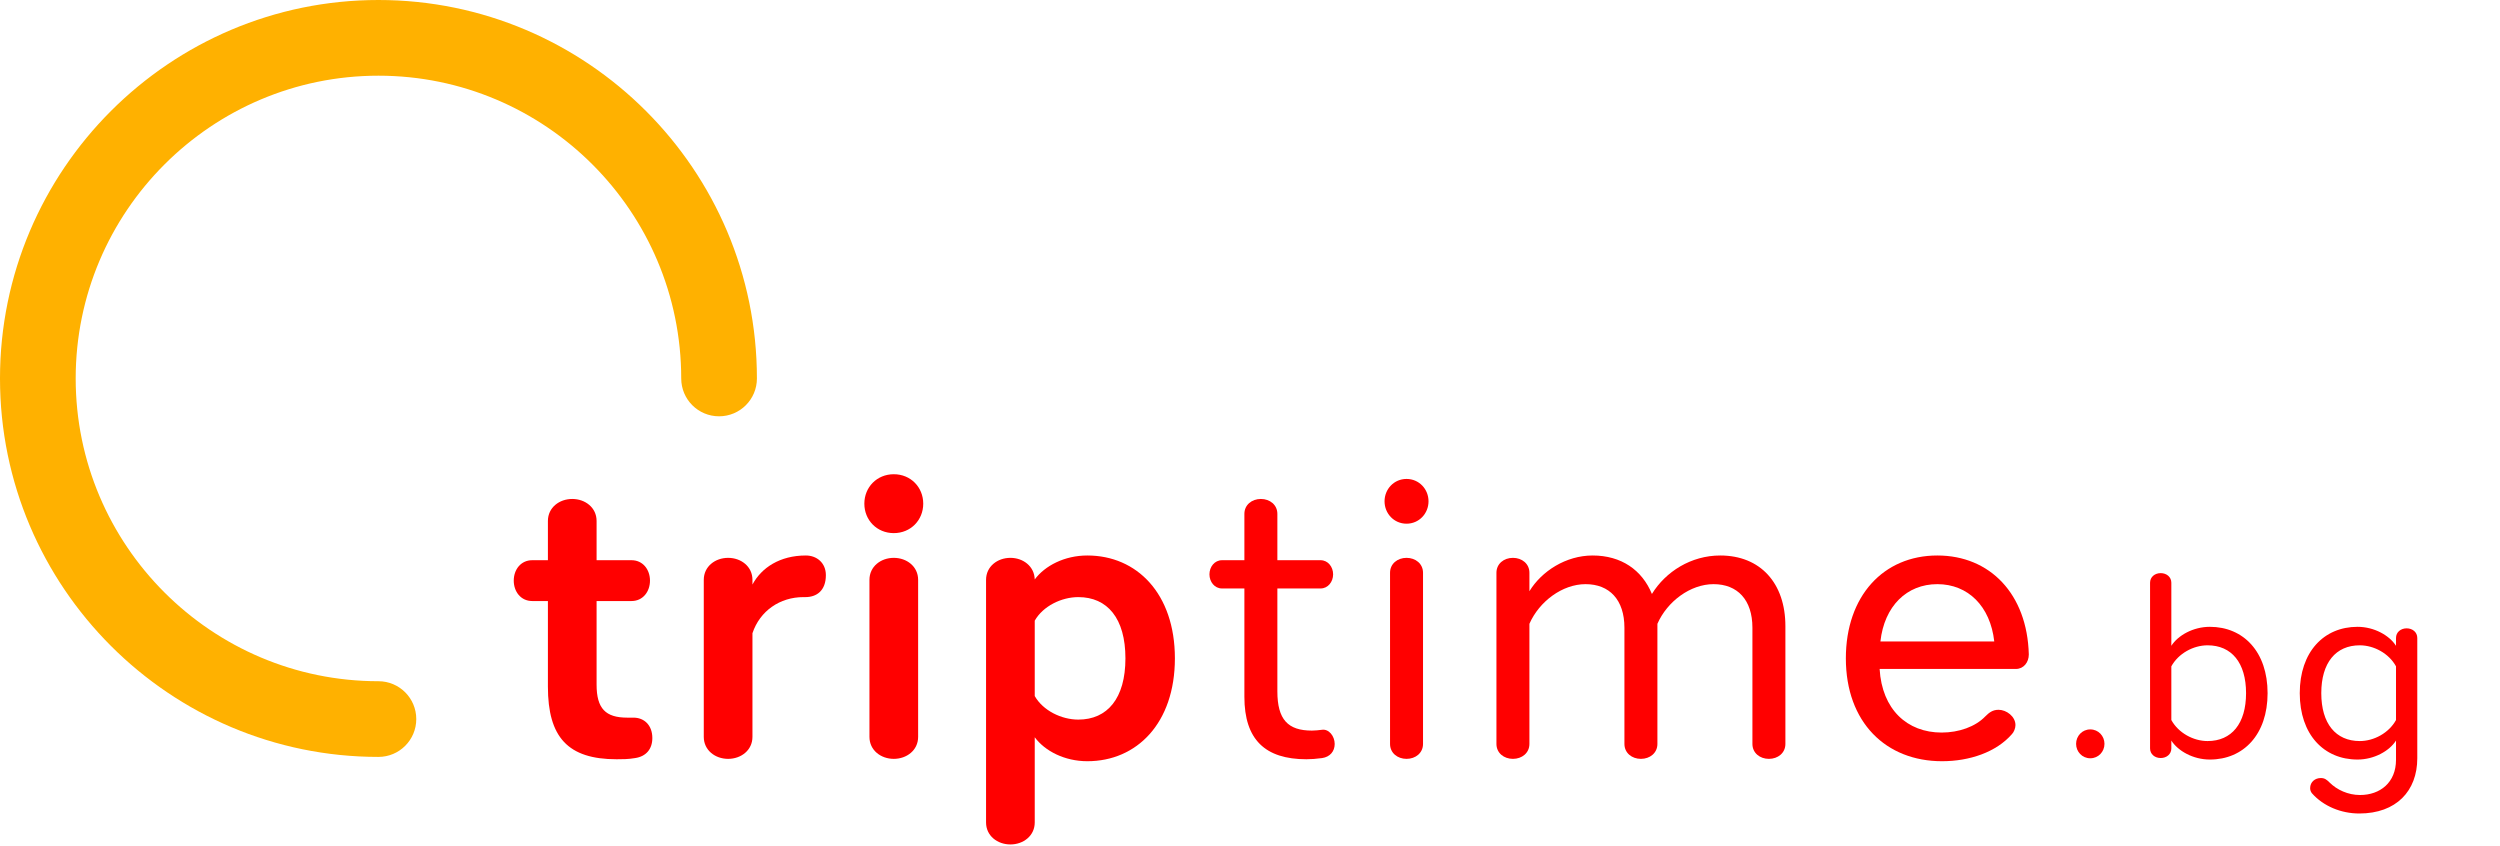
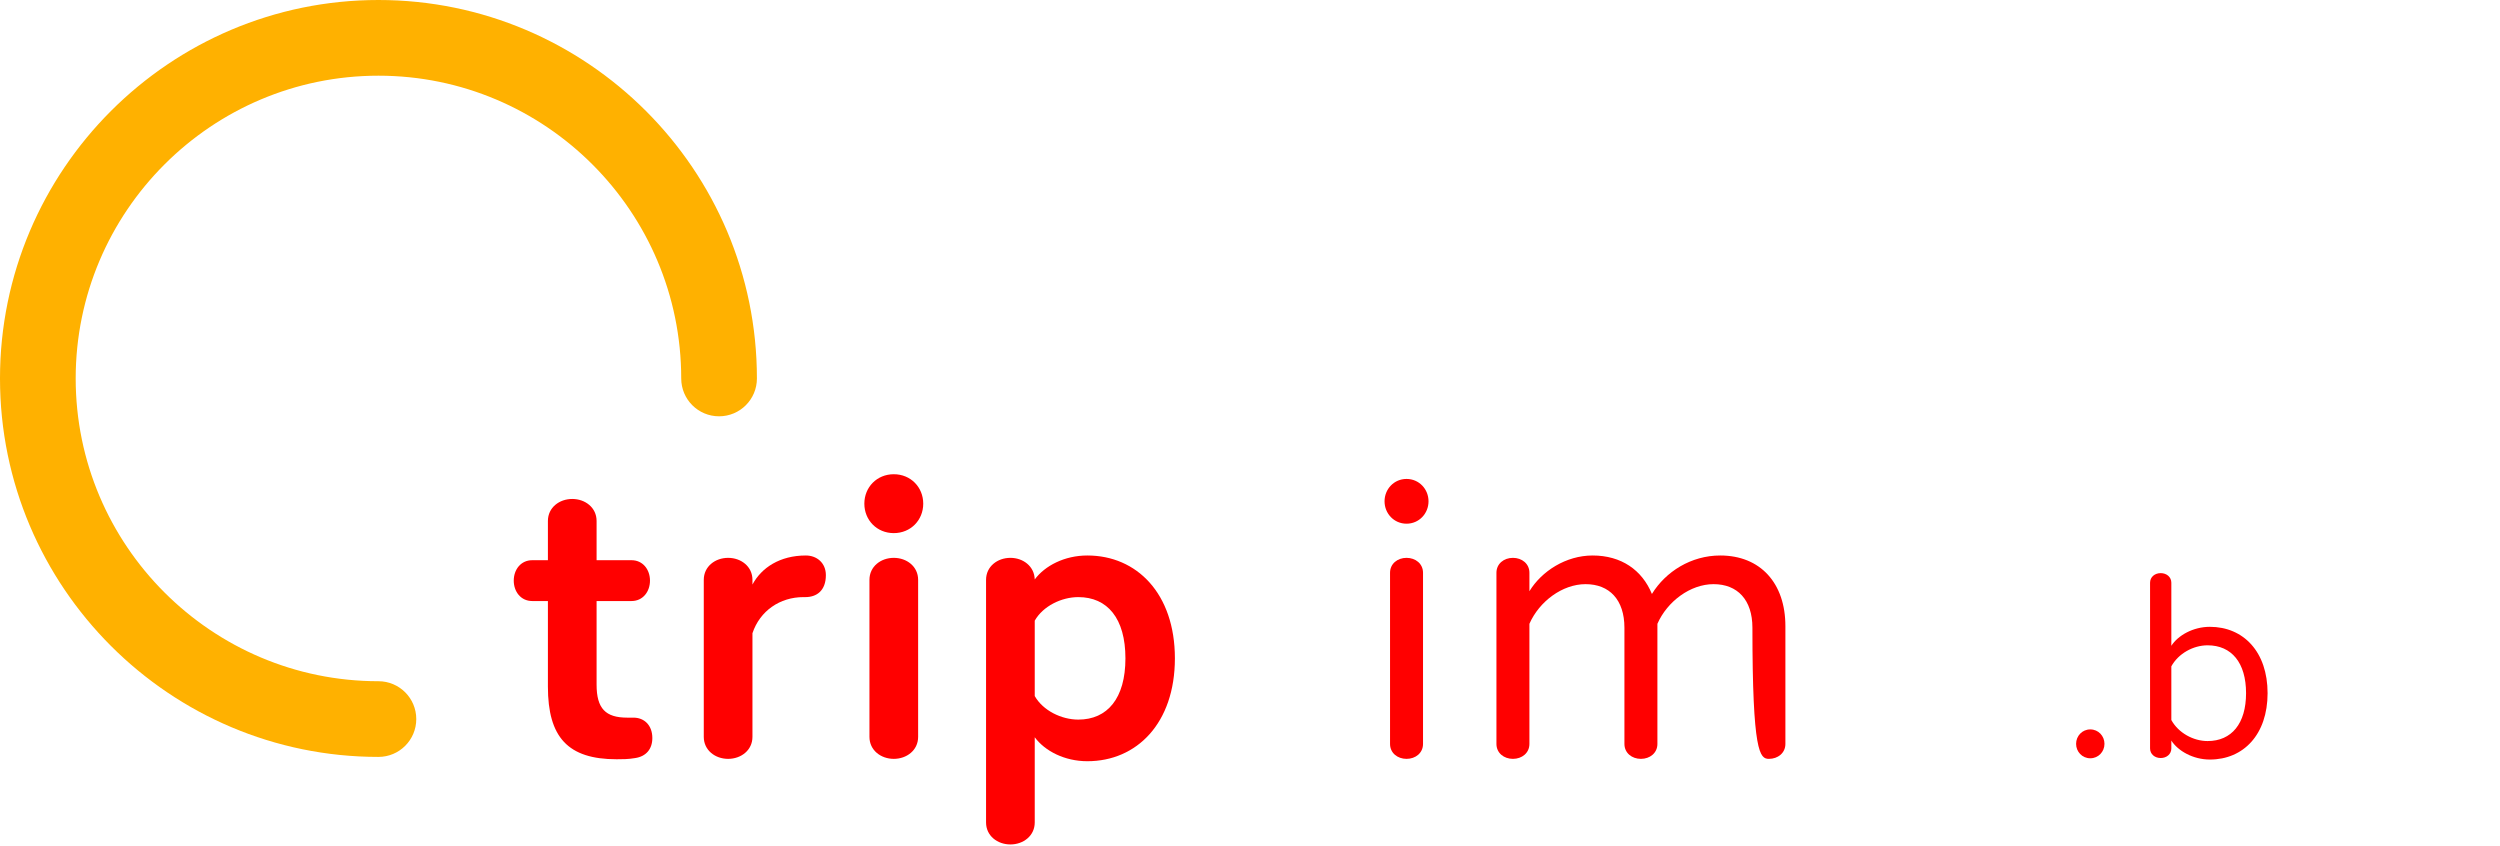
<svg xmlns="http://www.w3.org/2000/svg" width="100%" height="100%" viewBox="0 0 987 334" version="1.1" xml:space="preserve" style="fill-rule:evenodd;clip-rule:evenodd;stroke-linejoin:round;stroke-miterlimit:2;">
  <g>
    <g transform="matrix(9.961,0,0,9.961,149.404,0)">
      <path d="M0,30C-8.271,30 -14.999,23.271 -14.999,15C-14.999,6.729 -8.27,0 0.001,0C8.272,0 15.001,6.729 15.001,15C15.001,15.829 14.33,16.5 13.501,16.5C12.672,16.5 12.001,15.829 12.001,15C12.001,8.383 6.618,3 0.001,3C-6.616,3 -11.999,8.383 -11.999,15C-11.999,21.616 -6.616,27 0,27C0.829,27 1.5,27.672 1.5,28.5C1.5,29.329 0.828,30 0,30" style="fill:rgb(255,177,0);fill-rule:nonzero;" />
    </g>
    <g id="triptime.bg" transform="matrix(1,0,0,1,200.504,298.669)">
      <g transform="matrix(155,0,0,155,0,0)">
        <path d="M0.277,0.007C0.291,0.007 0.307,0.007 0.324,0.004C0.352,-0 0.368,-0.019 0.368,-0.047C0.368,-0.08 0.347,-0.099 0.32,-0.099L0.304,-0.099C0.249,-0.099 0.226,-0.122 0.226,-0.183L0.226,-0.396L0.315,-0.396C0.344,-0.396 0.362,-0.42 0.362,-0.448C0.362,-0.476 0.344,-0.5 0.315,-0.5L0.226,-0.5L0.226,-0.6C0.226,-0.634 0.197,-0.656 0.164,-0.656C0.131,-0.656 0.102,-0.634 0.102,-0.6L0.102,-0.5L0.062,-0.5C0.033,-0.5 0.015,-0.476 0.015,-0.448C0.015,-0.42 0.033,-0.396 0.062,-0.396L0.102,-0.396L0.102,-0.178C0.102,-0.049 0.153,0.007 0.277,0.007Z" style="fill:rgb(255,0,0);fill-rule:nonzero;" />
      </g>
      <g transform="matrix(155,0,0,155,66.185,0)">
        <path d="M0.331,-0.406C0.359,-0.406 0.383,-0.422 0.383,-0.462C0.383,-0.493 0.36,-0.512 0.332,-0.512C0.266,-0.512 0.219,-0.481 0.196,-0.438L0.196,-0.45C0.196,-0.484 0.167,-0.506 0.134,-0.506C0.101,-0.506 0.072,-0.484 0.072,-0.45L0.072,-0.05C0.072,-0.016 0.101,0.006 0.134,0.006C0.167,0.006 0.196,-0.016 0.196,-0.05L0.196,-0.314C0.215,-0.371 0.266,-0.406 0.326,-0.406L0.331,-0.406Z" style="fill:rgb(255,0,0);fill-rule:nonzero;" />
      </g>
      <g transform="matrix(155,0,0,155,131.595,0)">
        <path d="M0.134,-0.569C0.177,-0.569 0.209,-0.602 0.209,-0.644C0.209,-0.686 0.177,-0.719 0.134,-0.719C0.091,-0.719 0.059,-0.686 0.059,-0.644C0.059,-0.602 0.091,-0.569 0.134,-0.569ZM0.196,-0.45C0.196,-0.484 0.167,-0.506 0.134,-0.506C0.101,-0.506 0.072,-0.484 0.072,-0.45L0.072,-0.05C0.072,-0.016 0.101,0.006 0.134,0.006C0.167,0.006 0.196,-0.016 0.196,-0.05L0.196,-0.45Z" style="fill:rgb(255,0,0);fill-rule:nonzero;" />
      </g>
      <g transform="matrix(155,0,0,155,177.63,0)">
        <path d="M0.196,-0.049C0.222,-0.014 0.272,0.012 0.33,0.012C0.456,0.012 0.553,-0.085 0.553,-0.25C0.553,-0.415 0.456,-0.512 0.33,-0.512C0.272,-0.512 0.222,-0.486 0.196,-0.451C0.195,-0.485 0.166,-0.506 0.134,-0.506C0.101,-0.506 0.072,-0.484 0.072,-0.45L0.072,0.168C0.072,0.202 0.101,0.224 0.134,0.224C0.167,0.224 0.196,0.202 0.196,0.168L0.196,-0.049ZM0.427,-0.25C0.427,-0.148 0.381,-0.094 0.307,-0.094C0.264,-0.094 0.217,-0.117 0.196,-0.154L0.196,-0.346C0.217,-0.383 0.264,-0.406 0.307,-0.406C0.381,-0.406 0.427,-0.352 0.427,-0.25Z" style="fill:rgb(255,0,0);fill-rule:nonzero;" />
      </g>
      <g transform="matrix(155,0,0,155,274.66,0)">
-         <path d="M0.301,-0.068C0.295,-0.067 0.282,-0.066 0.276,-0.066C0.215,-0.066 0.188,-0.094 0.188,-0.166L0.188,-0.428L0.298,-0.428C0.317,-0.428 0.33,-0.445 0.33,-0.464C0.33,-0.483 0.317,-0.5 0.298,-0.5L0.188,-0.5L0.188,-0.618C0.188,-0.641 0.169,-0.656 0.146,-0.656C0.123,-0.656 0.104,-0.641 0.104,-0.618L0.104,-0.5L0.047,-0.5C0.028,-0.5 0.015,-0.483 0.015,-0.464C0.015,-0.445 0.028,-0.428 0.047,-0.428L0.104,-0.428L0.104,-0.152C0.104,-0.043 0.157,0.007 0.262,0.007C0.273,0.007 0.288,0.006 0.302,0.004C0.322,0.001 0.334,-0.013 0.334,-0.032C0.334,-0.052 0.319,-0.071 0.301,-0.068Z" style="fill:rgb(255,0,0);fill-rule:nonzero;" />
-       </g>
+         </g>
      <g transform="matrix(155,0,0,155,336.04,0)">
        <path d="M0.065,-0.65C0.065,-0.619 0.089,-0.593 0.121,-0.593C0.153,-0.593 0.177,-0.619 0.177,-0.65C0.177,-0.681 0.153,-0.707 0.121,-0.707C0.089,-0.707 0.065,-0.681 0.065,-0.65ZM0.163,-0.468C0.163,-0.491 0.144,-0.506 0.121,-0.506C0.098,-0.506 0.079,-0.491 0.079,-0.468L0.079,-0.032C0.079,-0.009 0.098,0.006 0.121,0.006C0.144,0.006 0.163,-0.009 0.163,-0.032L0.163,-0.468Z" style="fill:rgb(255,0,0);fill-rule:nonzero;" />
      </g>
      <g transform="matrix(155,0,0,155,378.045,0)">
-         <path d="M0.079,-0.032C0.079,-0.009 0.098,0.006 0.121,0.006C0.144,0.006 0.163,-0.009 0.163,-0.032L0.163,-0.338C0.188,-0.395 0.247,-0.439 0.306,-0.439C0.367,-0.439 0.405,-0.399 0.405,-0.328L0.405,-0.032C0.405,-0.009 0.424,0.006 0.447,0.006C0.47,0.006 0.489,-0.009 0.489,-0.032L0.489,-0.338C0.514,-0.395 0.573,-0.439 0.632,-0.439C0.693,-0.439 0.731,-0.399 0.731,-0.328L0.731,-0.032C0.731,-0.009 0.75,0.006 0.773,0.006C0.796,0.006 0.815,-0.009 0.815,-0.032L0.815,-0.332C0.815,-0.442 0.751,-0.512 0.649,-0.512C0.575,-0.512 0.51,-0.471 0.475,-0.414C0.45,-0.475 0.397,-0.512 0.324,-0.512C0.256,-0.512 0.194,-0.472 0.163,-0.421L0.163,-0.468C0.163,-0.491 0.144,-0.506 0.121,-0.506C0.098,-0.506 0.079,-0.491 0.079,-0.468L0.079,-0.032Z" style="fill:rgb(255,0,0);fill-rule:nonzero;" />
+         <path d="M0.079,-0.032C0.079,-0.009 0.098,0.006 0.121,0.006C0.144,0.006 0.163,-0.009 0.163,-0.032L0.163,-0.338C0.188,-0.395 0.247,-0.439 0.306,-0.439C0.367,-0.439 0.405,-0.399 0.405,-0.328L0.405,-0.032C0.405,-0.009 0.424,0.006 0.447,0.006C0.47,0.006 0.489,-0.009 0.489,-0.032L0.489,-0.338C0.514,-0.395 0.573,-0.439 0.632,-0.439C0.693,-0.439 0.731,-0.399 0.731,-0.328C0.731,-0.009 0.75,0.006 0.773,0.006C0.796,0.006 0.815,-0.009 0.815,-0.032L0.815,-0.332C0.815,-0.442 0.751,-0.512 0.649,-0.512C0.575,-0.512 0.51,-0.471 0.475,-0.414C0.45,-0.475 0.397,-0.512 0.324,-0.512C0.256,-0.512 0.194,-0.472 0.163,-0.421L0.163,-0.468C0.163,-0.491 0.144,-0.506 0.121,-0.506C0.098,-0.506 0.079,-0.491 0.079,-0.468L0.079,-0.032Z" style="fill:rgb(255,0,0);fill-rule:nonzero;" />
      </g>
      <g transform="matrix(155,0,0,155,520.645,0)">
-         <path d="M0.282,-0.439C0.36,-0.439 0.417,-0.383 0.427,-0.293L0.137,-0.293C0.147,-0.383 0.204,-0.439 0.282,-0.439ZM0.293,-0.061C0.205,-0.061 0.141,-0.12 0.135,-0.223L0.482,-0.223C0.502,-0.223 0.515,-0.24 0.515,-0.26C0.511,-0.414 0.416,-0.512 0.282,-0.512C0.145,-0.512 0.049,-0.409 0.049,-0.25C0.049,-0.087 0.151,0.012 0.294,0.012C0.364,0.012 0.432,-0.011 0.472,-0.057C0.477,-0.062 0.481,-0.072 0.481,-0.08C0.481,-0.102 0.458,-0.119 0.438,-0.119C0.423,-0.119 0.414,-0.112 0.404,-0.102C0.379,-0.076 0.337,-0.061 0.293,-0.061Z" style="fill:rgb(255,0,0);fill-rule:nonzero;" />
-       </g>
+         </g>
      <g transform="matrix(100,0,0,100,611.94,0)">
        <path d="M0.072,-0.05C0.072,-0.019 0.096,0.007 0.128,0.007C0.16,0.007 0.184,-0.019 0.184,-0.05C0.184,-0.081 0.16,-0.107 0.128,-0.107C0.096,-0.107 0.072,-0.081 0.072,-0.05Z" style="fill:rgb(255,0,0);fill-rule:nonzero;" />
      </g>
      <g transform="matrix(100,0,0,100,640.44,0)">
        <path d="M0.163,-0.686C0.163,-0.709 0.144,-0.724 0.121,-0.724C0.098,-0.724 0.079,-0.709 0.079,-0.686L0.079,-0.032C0.079,-0.009 0.098,0.006 0.121,0.006C0.144,0.006 0.163,-0.009 0.163,-0.032L0.163,-0.063C0.189,-0.022 0.249,0.012 0.315,0.012C0.448,0.012 0.543,-0.087 0.543,-0.25C0.543,-0.413 0.448,-0.512 0.315,-0.512C0.249,-0.512 0.189,-0.478 0.163,-0.437L0.163,-0.686ZM0.458,-0.25C0.458,-0.13 0.401,-0.061 0.306,-0.061C0.25,-0.061 0.191,-0.093 0.163,-0.144L0.163,-0.356C0.191,-0.407 0.25,-0.439 0.306,-0.439C0.401,-0.439 0.458,-0.37 0.458,-0.25Z" style="fill:rgb(255,0,0);fill-rule:nonzero;" />
      </g>
      <g transform="matrix(100,0,0,100,702.54,0)">
-         <path d="M0.134,-0.25C0.134,-0.37 0.191,-0.439 0.286,-0.439C0.342,-0.439 0.401,-0.407 0.429,-0.356L0.429,-0.144C0.401,-0.093 0.342,-0.061 0.286,-0.061C0.191,-0.061 0.134,-0.13 0.134,-0.25ZM0.166,0.102C0.155,0.091 0.147,0.085 0.132,0.085C0.11,0.085 0.09,0.1 0.09,0.125C0.09,0.133 0.093,0.14 0.097,0.145C0.142,0.196 0.212,0.225 0.284,0.225C0.43,0.225 0.513,0.136 0.513,0.007L0.513,-0.468C0.513,-0.491 0.494,-0.506 0.471,-0.506C0.448,-0.506 0.429,-0.491 0.429,-0.468L0.429,-0.437C0.403,-0.478 0.343,-0.512 0.277,-0.512C0.144,-0.512 0.049,-0.413 0.049,-0.25C0.049,-0.087 0.144,0.012 0.277,0.012C0.343,0.012 0.403,-0.022 0.429,-0.063L0.429,0.013C0.429,0.103 0.366,0.152 0.287,0.152C0.24,0.152 0.196,0.132 0.166,0.102Z" style="fill:rgb(255,0,0);fill-rule:nonzero;" />
-       </g>
+         </g>
    </g>
  </g>
</svg>